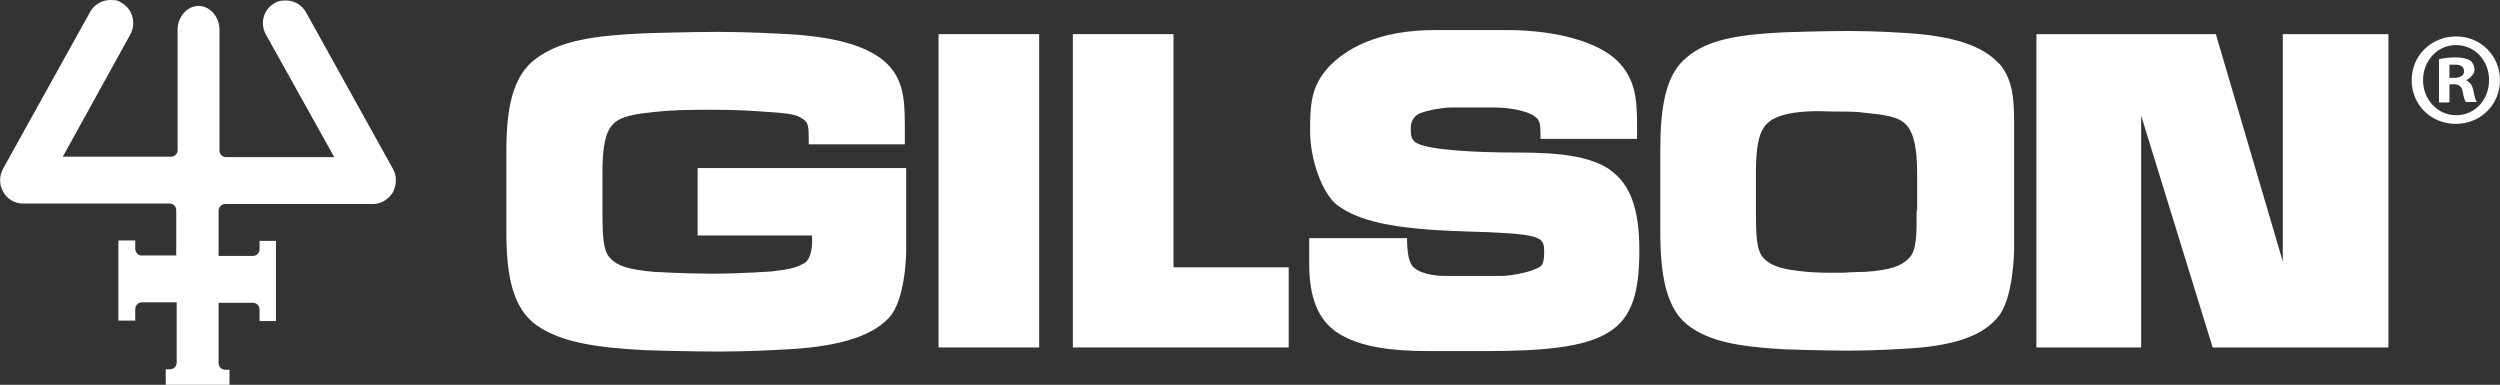
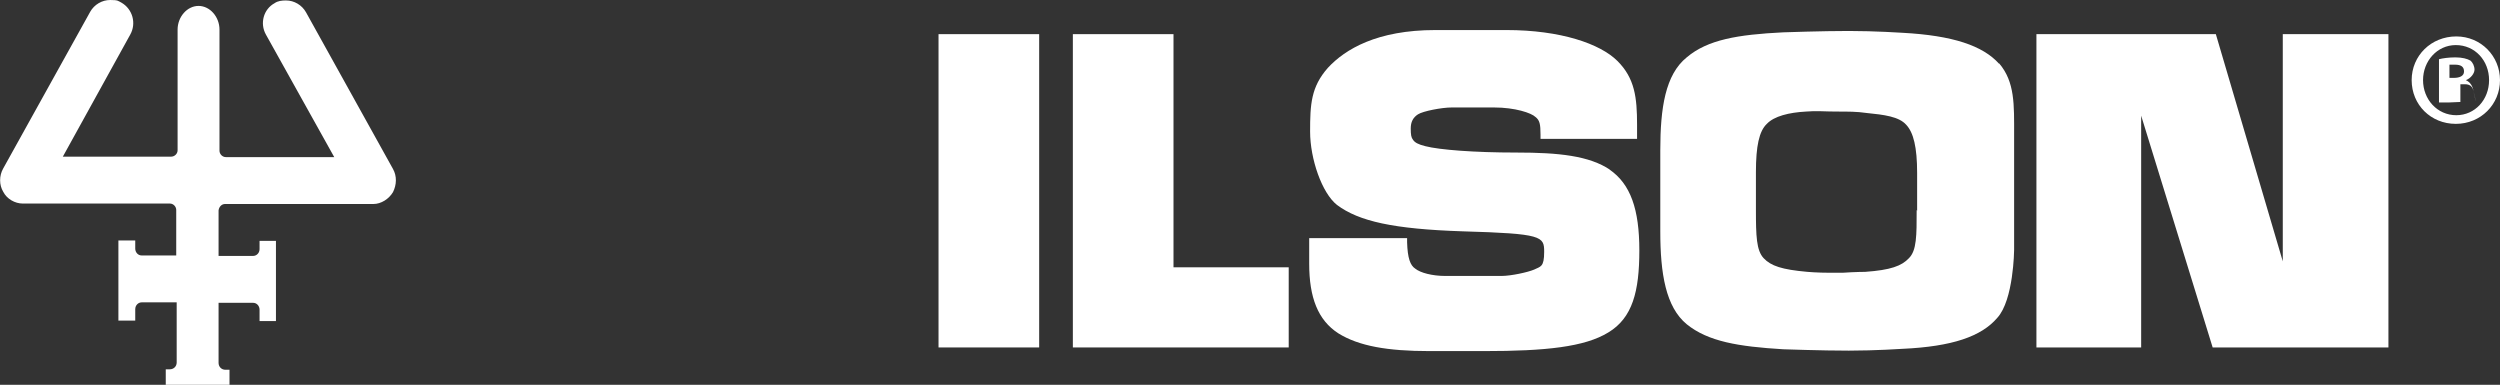
<svg xmlns="http://www.w3.org/2000/svg" version="1.1" viewBox="0 0 549 84.5" fill="white">
  <rect x="0" y="0" width="549" height="84.5" fill="#333333" stroke="none" />
  <g>
    <g id="Layer_1">
      <g>
        <path d="M228.2,7.5h-22.1v68.8h22.1V7.5Z" />
        <path d="M257.7,58.7V7.5h-22.1v68.8h47.4v-17.6h-25.3Z" />
        <path d="M353.6,37.3c-4.6-3.1-11.3-3.8-20.6-3.8s-16.9-.6-20-1.4c-1.6-.4-2.3-.8-2.7-1.4-.4-.5-.5-1.1-.5-2.5s.5-2.4,1.6-3.1c1.1-.7,5.2-1.5,7.4-1.5h9.3c4.6,0,8.2,1.2,9.1,2.1.9.7,1.1,1.5,1.1,3.9v.9h21.2v-3.1c0-6-.5-10.2-4.3-14-3.8-3.8-12.5-6.8-24.4-6.8h-15.6c-12.8,0-19.8,4.2-23.6,8.3-3.7,4.2-3.9,8-3.9,14s2.6,13.5,5.9,16.1c4.8,3.6,12.4,5.3,27.6,5.8,17.5.5,17.9,1.1,17.9,4.5s-.8,3.2-2.2,3.9c-1.4.6-5.1,1.4-7.2,1.4h-12.3c-2.9,0-5.5-.7-6.6-1.6-1.1-.7-1.7-2.3-1.8-5.8v-.9h-21.5v5.6c0,7.4,1.9,12.4,6.4,15.3,4.5,2.8,10.8,3.9,20,3.9h12c13.5,0,22.1-.9,27.3-4.1,5.3-3.2,6.8-9,6.8-18s-1.9-14.6-6.6-17.8Z" />
        <path d="M501.3,7.5v49.9l-14.7-49.9h-39.4v68.8h23V25.4l15.7,50.9h38.6V7.5h-23.2Z" />
-         <path d="M176.4,57.9c-1.9,1.1-3.8,1.3-6.9,1.7,0,0-6.8.5-13,.5s-12.9-.4-12.9-.4c-5.6-.5-8-1.3-9.6-3-1.6-1.7-1.7-4.9-1.7-10.6v-8.3c0-5.7.7-9,2.4-10.6,1.6-1.7,5.1-2.2,8.8-2.6,3.7-.4,7-.5,12.6-.5s8.7.2,12.8.5c4.1.3,5.9.5,7.2,1.4,1.4.8,1.5,1.6,1.5,4.8v.9h21.1v-1.8c0-6.6.2-11.7-3.7-15.7-3.9-4-11.5-6.3-23.8-6.8,0,0-6.8-.4-13.3-.4s-16.2.3-16.2.3c-11.3.5-18.6,1.6-23.9,5.5-5.3,3.8-6.6,11.1-6.6,20.4v17.8c0,9.3,1.3,16.6,6.6,20.4,5.3,3.7,12.6,4.9,23.9,5.5,0,0,9.6.3,16.2.3s13.3-.4,13.3-.4c12.3-.5,19.8-2.7,23.8-6.8,4-3.9,4-15,4-15v-18.1h-45.8v14.8h25.1c0,0,.5,4.9-1.8,6.2Z" />
        <path d="M439,14c-3.6-4-10.2-6.2-21.2-6.8,0,0-6-.4-11.8-.4s-14.4.3-14.4.3c-10,.5-16.6,1.6-21.2,5.5-4.7,3.8-5.8,11.1-5.8,20.4v17.8c0,9.3,1.2,16.6,5.8,20.4,4.7,3.8,11.3,4.9,21.2,5.5,0,0,8.5.3,14.4.3s11.8-.4,11.8-.4c10.9-.5,17.3-2.7,20.8-6.8,3.6-3.9,3.7-14.9,3.7-14.9v-25.3c0-6.6.2-11.6-3.3-15.7ZM420.9,46.1c0,5.7,0,8.9-1.7,10.6-1.6,1.7-4,2.6-9.6,3,0,0-2.1,0-5,.2h-2.6c-2.9,0-5.1-.2-5.1-.2-5.6-.5-8-1.3-9.6-3-1.6-1.7-1.7-4.9-1.7-10.6v-8.3c0-5.7.7-9,2.4-10.6,1.6-1.7,4.9-2.5,8.6-2.7,2.2-.2,4.2,0,6.6,0h.3c2.3,0,4.3,0,6.3.3,4,.4,7.2.8,8.8,2.6,1.6,1.7,2.4,4.9,2.4,10.6v8.3h0Z" />
-         <path d="M537.9,17.1h1c1.2,0,2.2-.4,2.2-1.4s-.6-1.5-2-1.5-1,0-1.2,0v2.7ZM537.8,22.5h-2.2v-9.5c.8-.2,2.1-.4,3.6-.4s2.6.3,3.3.7c.5.4.9,1.2.9,2s-.8,1.9-1.9,2.3h0c.9.4,1.5,1.2,1.7,2.5.3,1.5.5,2,.7,2.3h-2.4c-.3-.4-.5-1.2-.7-2.3-.2-1-.7-1.6-1.9-1.6h-1v3.9h-.2ZM539.3,9.9c-4.1,0-7.2,3.5-7.2,7.7s3.1,7.7,7.3,7.7c4.1,0,7.2-3.4,7.2-7.7s-3.1-7.7-7.3-7.7ZM539.4,8c5.4,0,9.6,4.3,9.6,9.6s-4.2,9.6-9.7,9.6-9.7-4.2-9.7-9.6,4.3-9.6,9.8-9.6Z" />
+         <path d="M537.9,17.1h1c1.2,0,2.2-.4,2.2-1.4s-.6-1.5-2-1.5-1,0-1.2,0v2.7ZM537.8,22.5h-2.2v-9.5c.8-.2,2.1-.4,3.6-.4s2.6.3,3.3.7c.5.4.9,1.2.9,2s-.8,1.9-1.9,2.3h0c.9.4,1.5,1.2,1.7,2.5.3,1.5.5,2,.7,2.3c-.3-.4-.5-1.2-.7-2.3-.2-1-.7-1.6-1.9-1.6h-1v3.9h-.2ZM539.3,9.9c-4.1,0-7.2,3.5-7.2,7.7s3.1,7.7,7.3,7.7c4.1,0,7.2-3.4,7.2-7.7s-3.1-7.7-7.3-7.7ZM539.4,8c5.4,0,9.6,4.3,9.6,9.6s-4.2,9.6-9.7,9.6-9.7-4.2-9.7-9.6,4.3-9.6,9.8-9.6Z" />
        <path d="M50.4,84.5h-14v-3.4h.9c.8,0,1.5-.6,1.5-1.5v-13.2h-7.7c-.7,0-1.4.6-1.4,1.5v2.5h-3.7v-17.6h3.7v1.8c0,.8.6,1.5,1.4,1.5h7.6v-10c0-.7-.6-1.4-1.4-1.4H5c-1.7,0-3.5-1-4.3-2.6-.9-1.5-.9-3.5,0-5.1L19.8,2.6c.9-1.6,2.6-2.6,4.4-2.6s1.7.2,2.5.6c2.4,1.4,3.3,4.5,1.9,7l-14.8,26.8h23.8c.7,0,1.4-.6,1.4-1.4V6.5c0-2.8,2.1-5.2,4.6-5.2s4.6,2.4,4.6,5.2v26.6c0,.7.6,1.4,1.4,1.4h23.8l-15-26.9c-1.4-2.5-.5-5.6,1.9-6.9.7-.5,1.6-.6,2.5-.6,1.8,0,3.5,1,4.4,2.6l19.1,34.4c.9,1.6.8,3.5,0,5.1-.9,1.5-2.6,2.6-4.3,2.6h-32.6c-.7,0-1.3.6-1.4,1.4v10h7.6c.7,0,1.4-.6,1.4-1.5v-1.8h3.6v17.6h-3.6v-2.5c0-.8-.6-1.5-1.4-1.5h-7.6v13.2c0,.8.6,1.5,1.5,1.5h.9v3.5Z" />
      </g>
    </g>
  </g>
</svg>